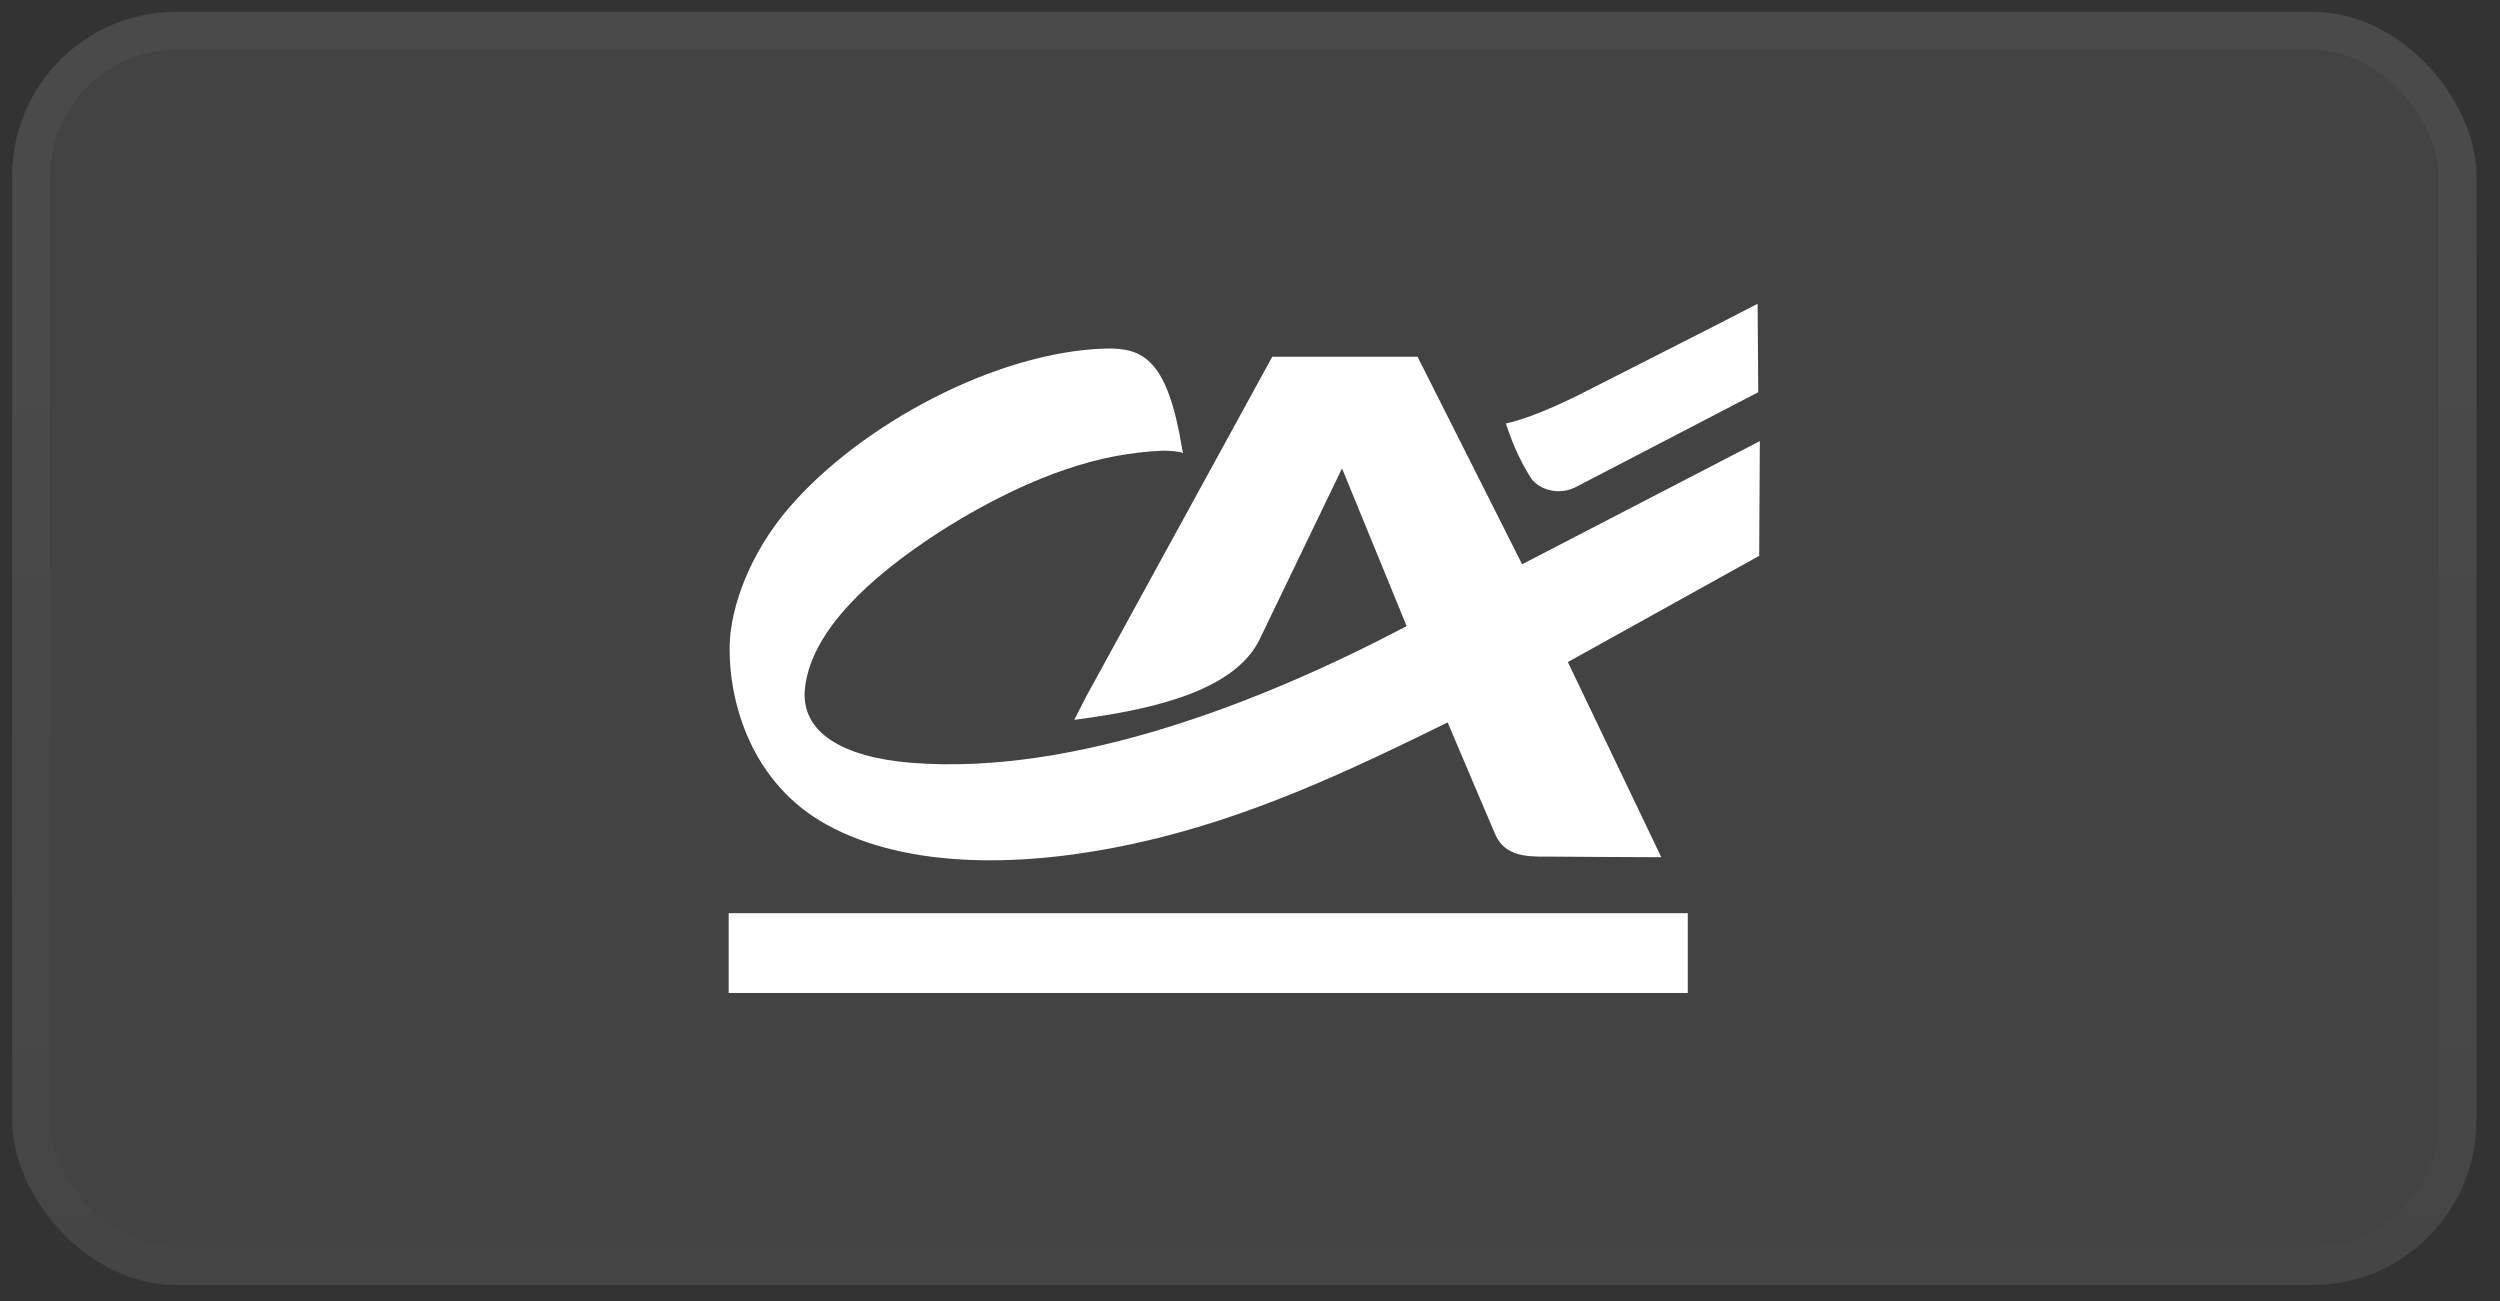
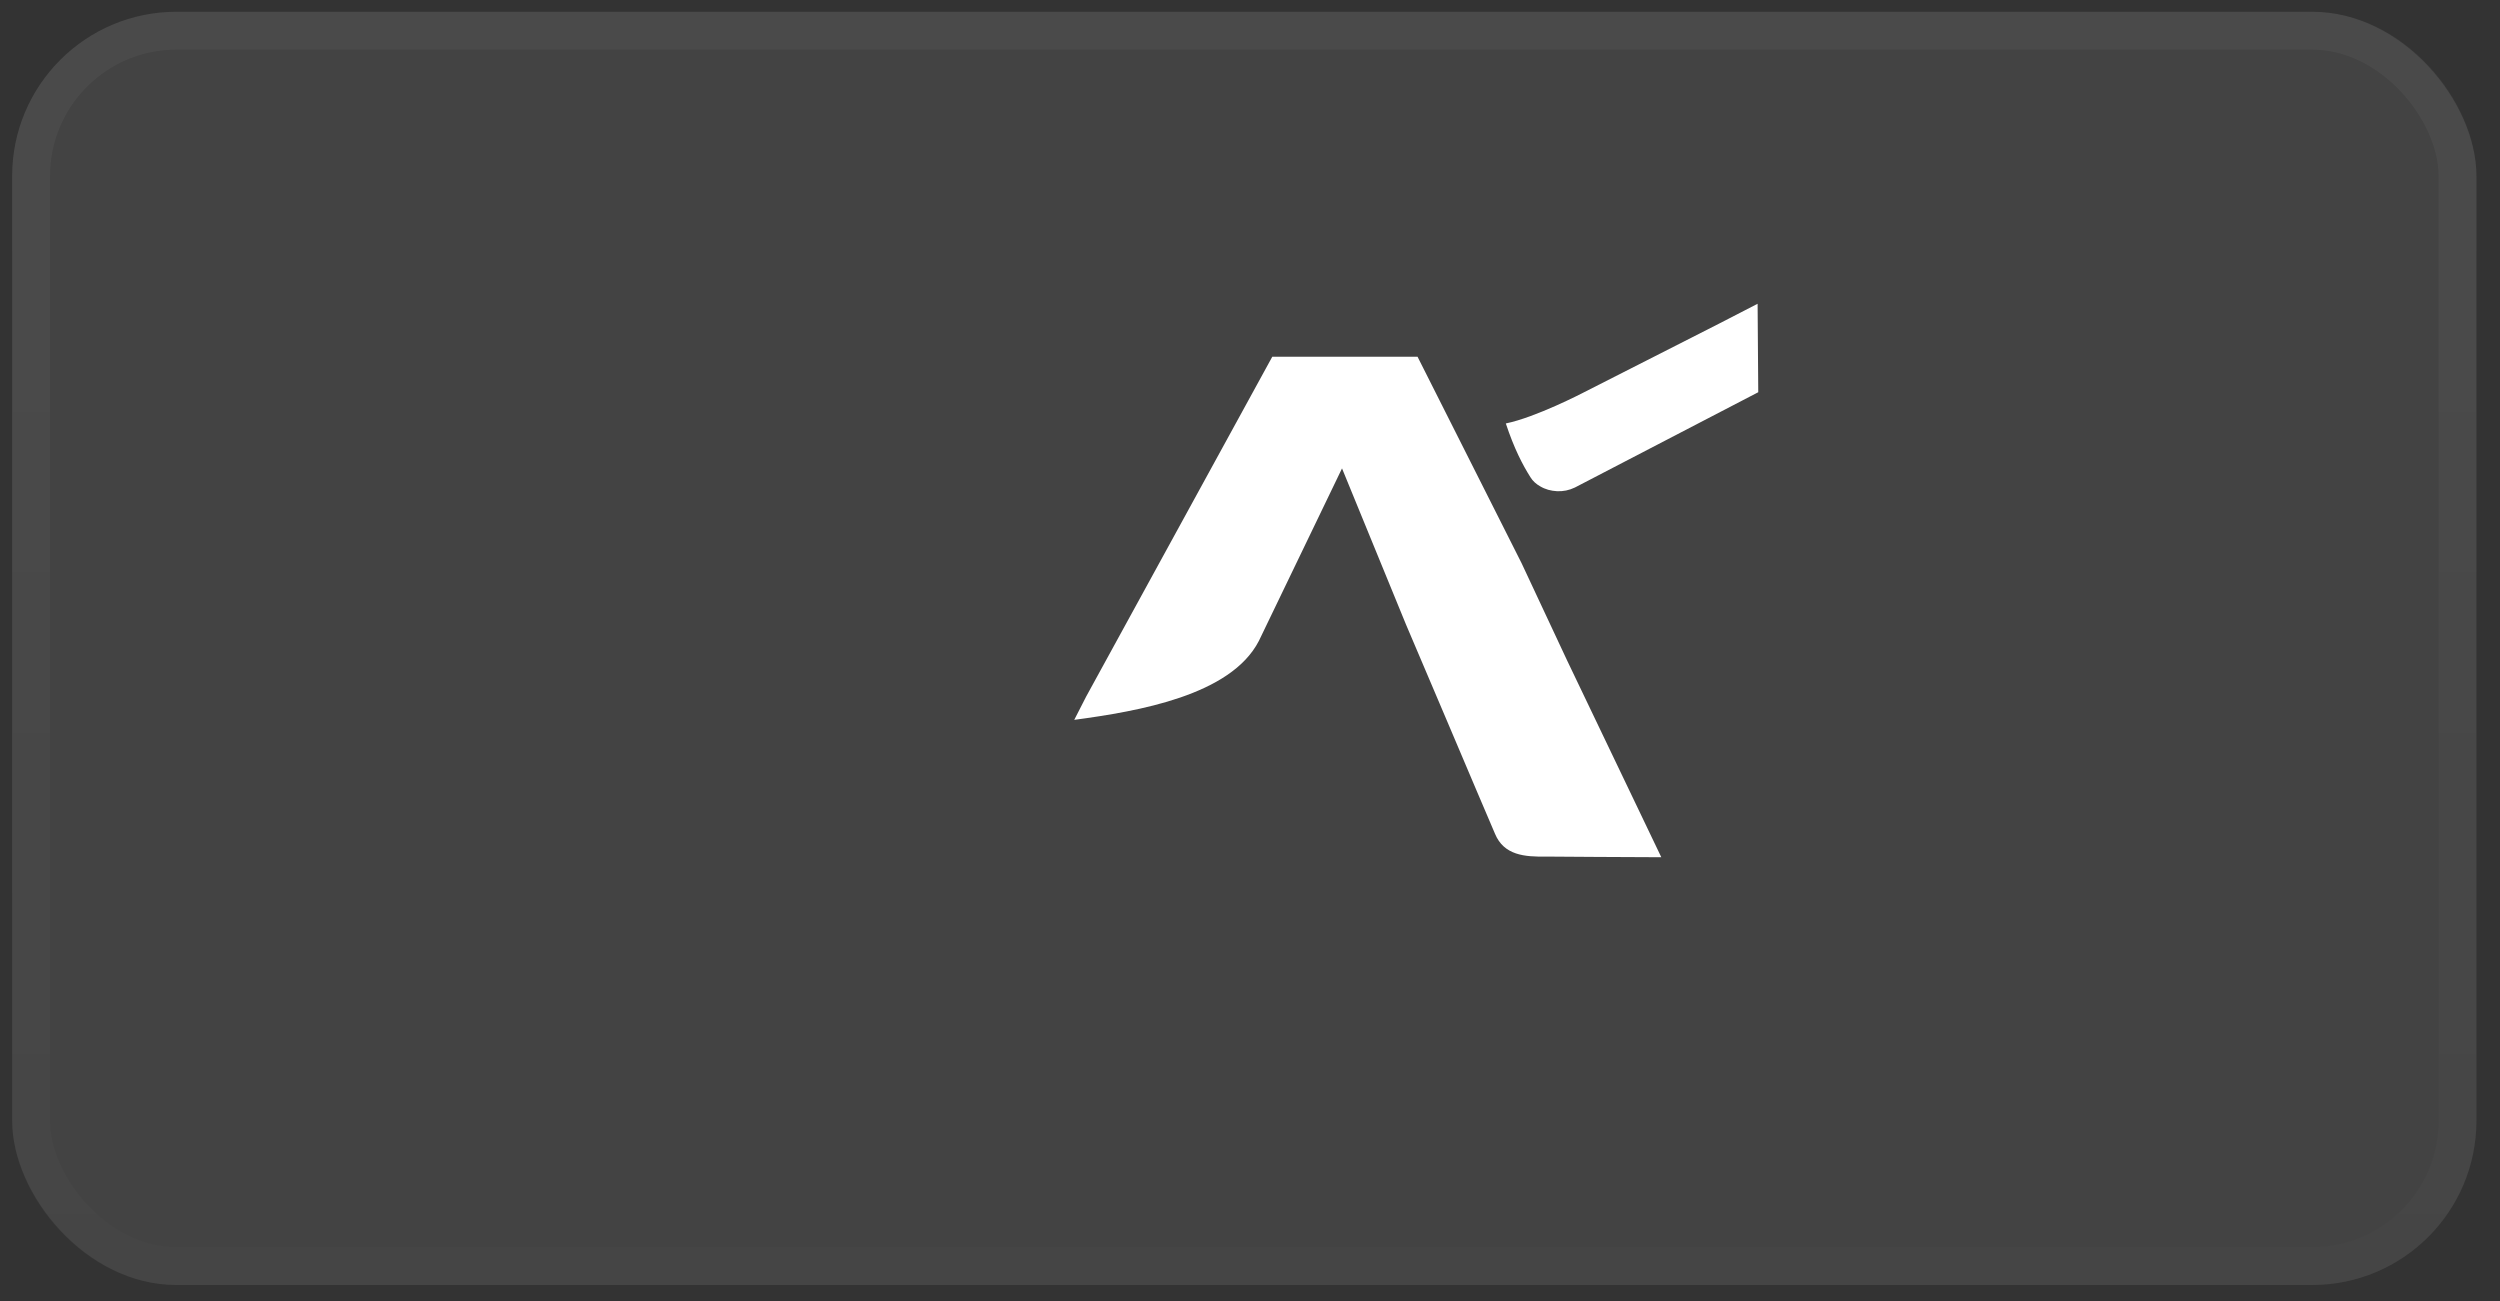
<svg xmlns="http://www.w3.org/2000/svg" width="73" height="38" viewBox="0 0 73 38" fill="none">
  <rect x="0" y="0" width="73" height="38" fill="#333333" stroke="none" />
  <rect x="0.355" y="0.344" width="71.957" height="37.178" rx="4.797" fill="white" fill-opacity="0.08" />
  <rect x="0.908" y="0.896" width="70.852" height="36.073" rx="4.245" stroke="url(#paint0_linear_99_269)" stroke-opacity="0.2" stroke-width="1.105" />
  <g clip-path="url(#clip0_99_269)">
    <path d="M41.056 18.238L39.187 13.677L36.758 18.717C35.936 20.306 33.246 20.767 31.368 21.02L31.714 20.343L37.151 10.416H41.392L44.428 16.441L45.764 19.295L48.51 25.031L46.614 25.022L45.138 25.012C44.521 25.022 43.914 24.976 43.653 24.344L43.129 23.116L42.251 21.047L41.056 18.238Z" fill="white" />
-     <path d="M49.283 26.665H21.277V28.995H49.283V26.665Z" fill="white" />
    <path d="M51.322 8.87L50.201 9.448L46.221 11.471C46.221 11.471 44.848 12.185 43.97 12.365C44.213 13.097 44.456 13.567 44.69 13.937C44.755 14.045 44.858 14.136 44.97 14.199C45.119 14.289 45.287 14.334 45.465 14.343C45.642 14.352 45.82 14.316 45.988 14.235L51.341 11.453L51.322 8.87Z" fill="white" />
-     <path d="M44.483 16.457L41.111 18.263C36.88 20.494 31.377 22.653 26.613 22.274C24.595 22.111 23.39 21.38 23.502 20.133C23.633 18.715 24.904 17.225 27.127 15.734C28.827 14.596 30.322 13.973 31.106 13.711C32.134 13.359 33.012 13.205 33.946 13.16C34.17 13.16 34.385 13.178 34.544 13.223C34.544 13.196 34.535 13.169 34.525 13.142C34.096 10.495 33.386 10.143 32.255 10.179C29.098 10.278 25.137 12.383 23.035 14.831C21.905 16.141 21.335 17.712 21.307 18.832C21.27 20.549 21.97 22.888 24.138 24.08C26.548 25.408 29.995 25.318 33.124 24.631C36.487 23.9 39.43 22.491 42.316 21.073L45.819 19.311L51.368 16.231L51.387 12.88L44.483 16.457Z" fill="white" />
  </g>
  <defs>
    <linearGradient id="paint0_linear_99_269" x1="36.334" y1="0.344" x2="36.334" y2="37.522" gradientUnits="userSpaceOnUse">
      <stop offset="0.1" stop-color="white" stop-opacity="0.2" />
      <stop offset="1" stop-color="white" stop-opacity="0.06" />
    </linearGradient>
    <clipPath id="clip0_99_269">
      <rect width="43.175" height="20.388" fill="white" transform="translate(14.747 8.739)" />
    </clipPath>
  </defs>
</svg>